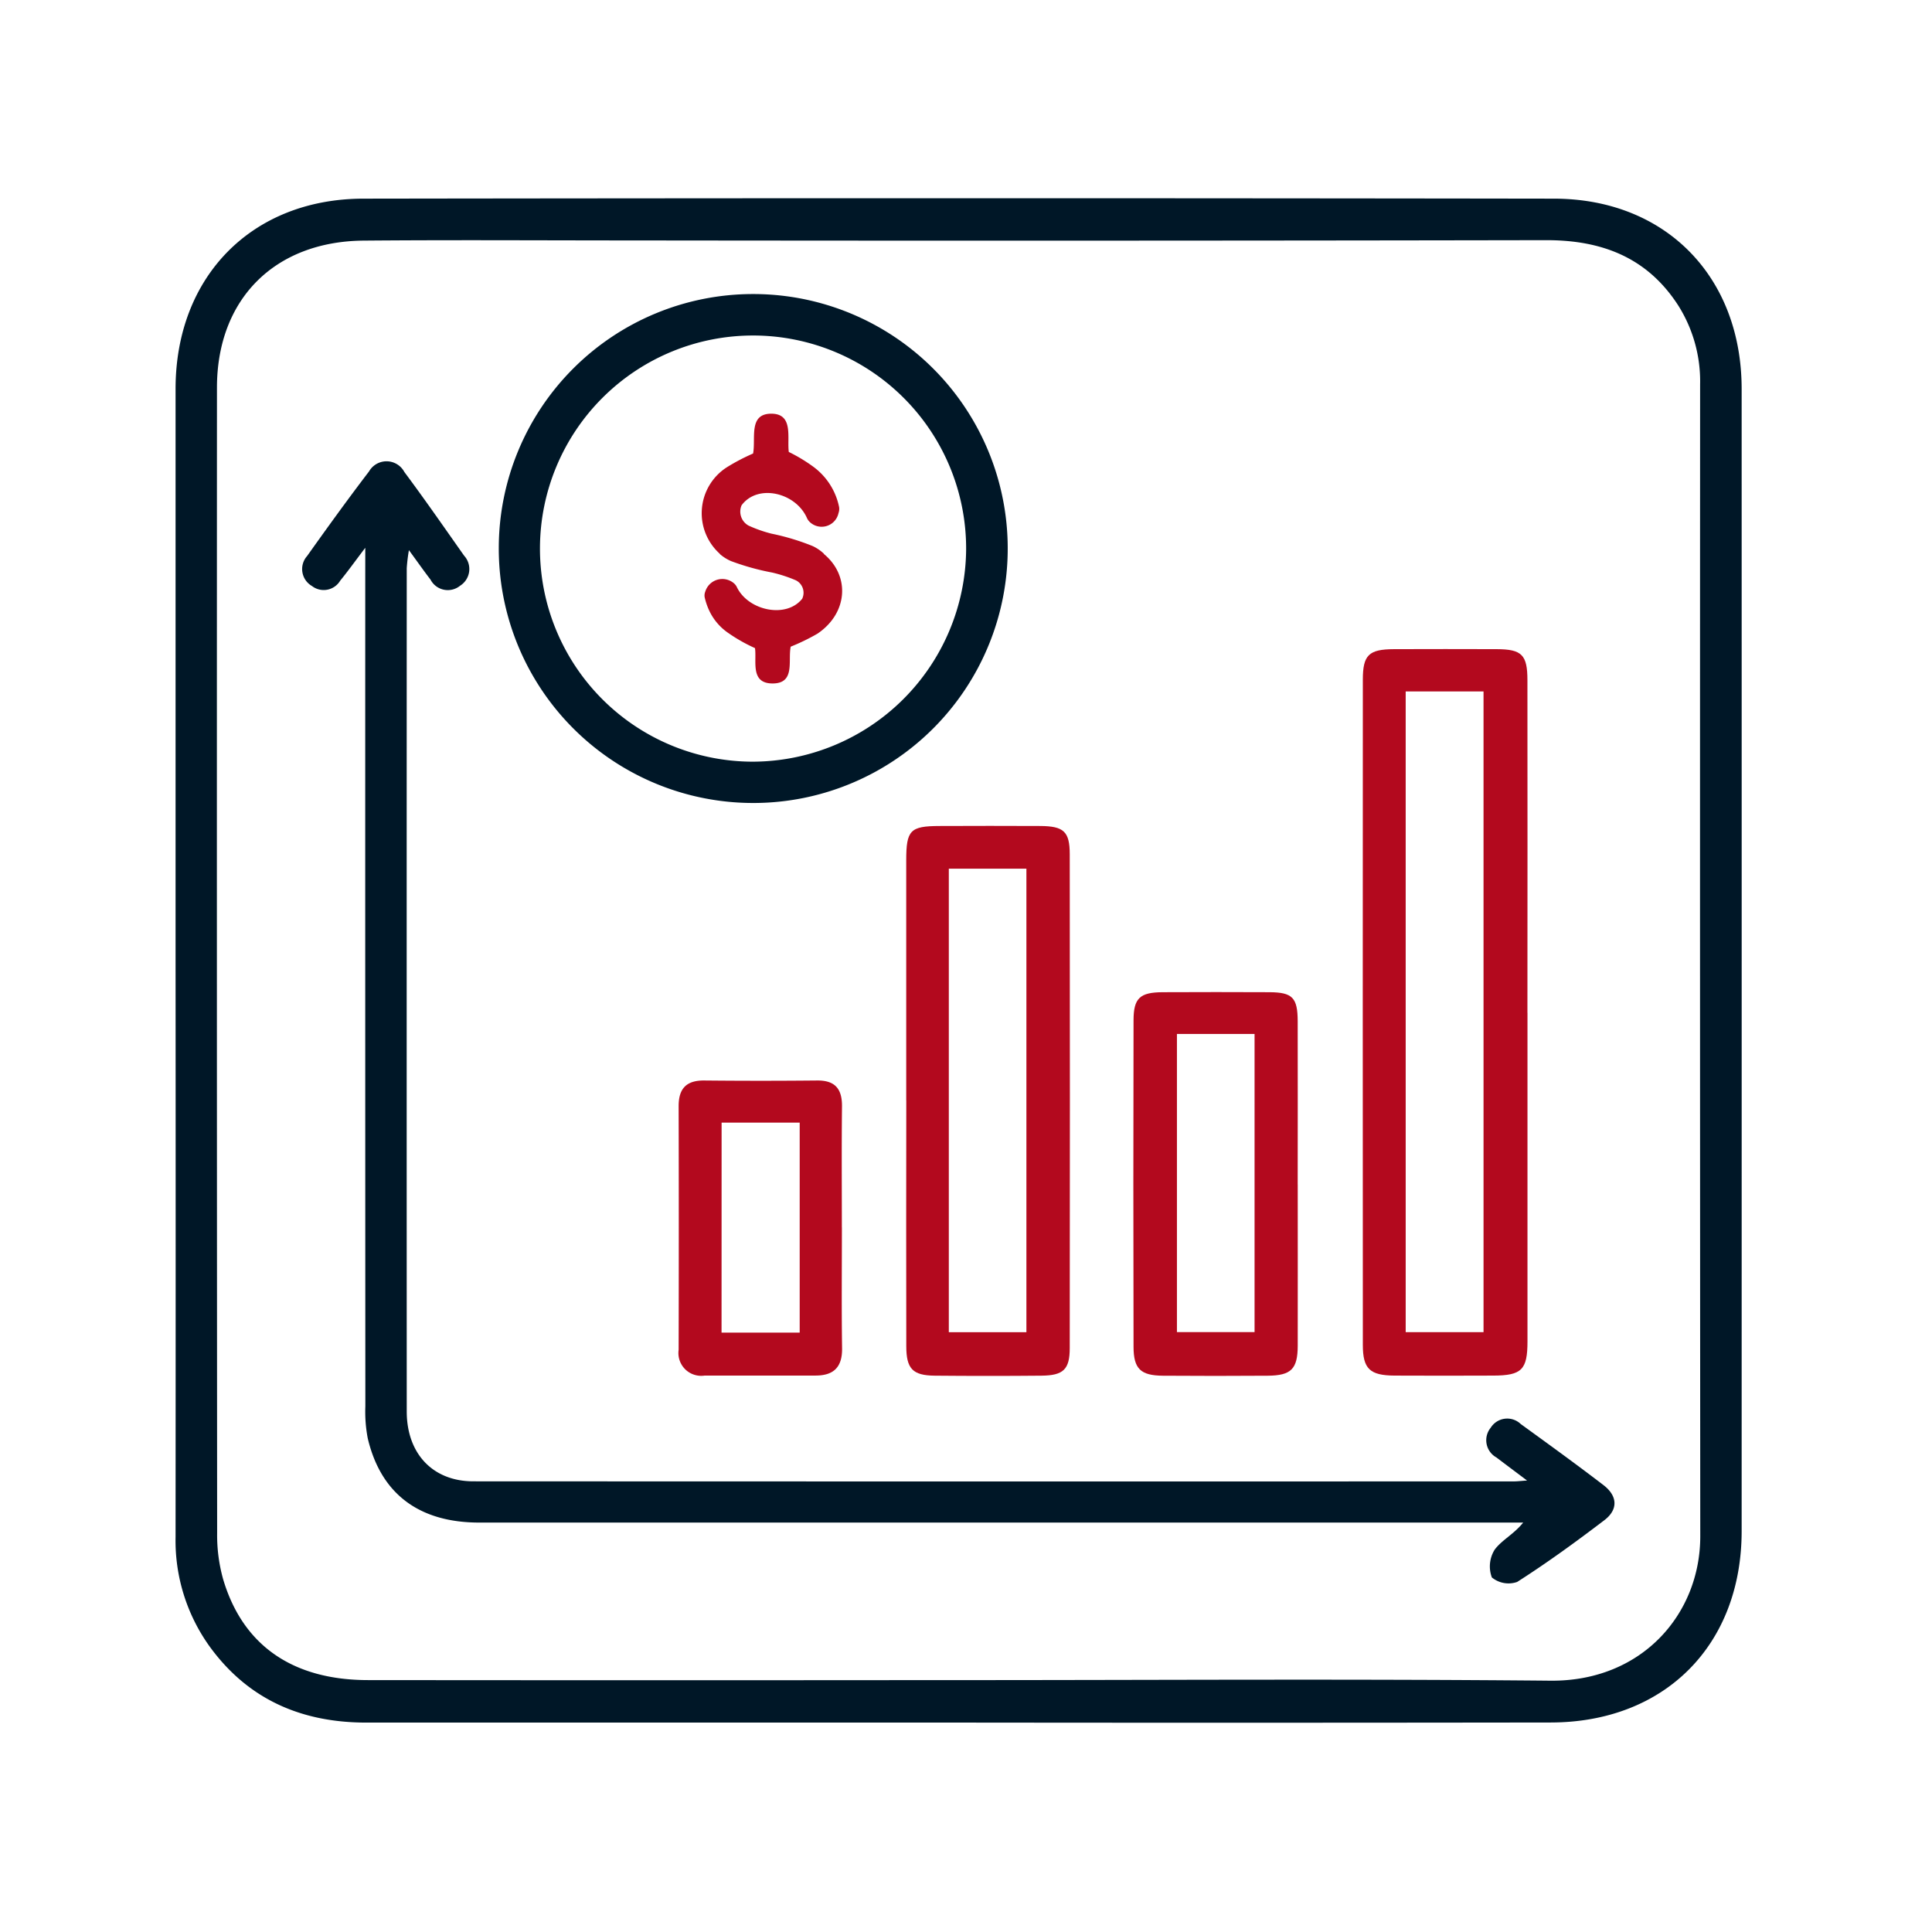
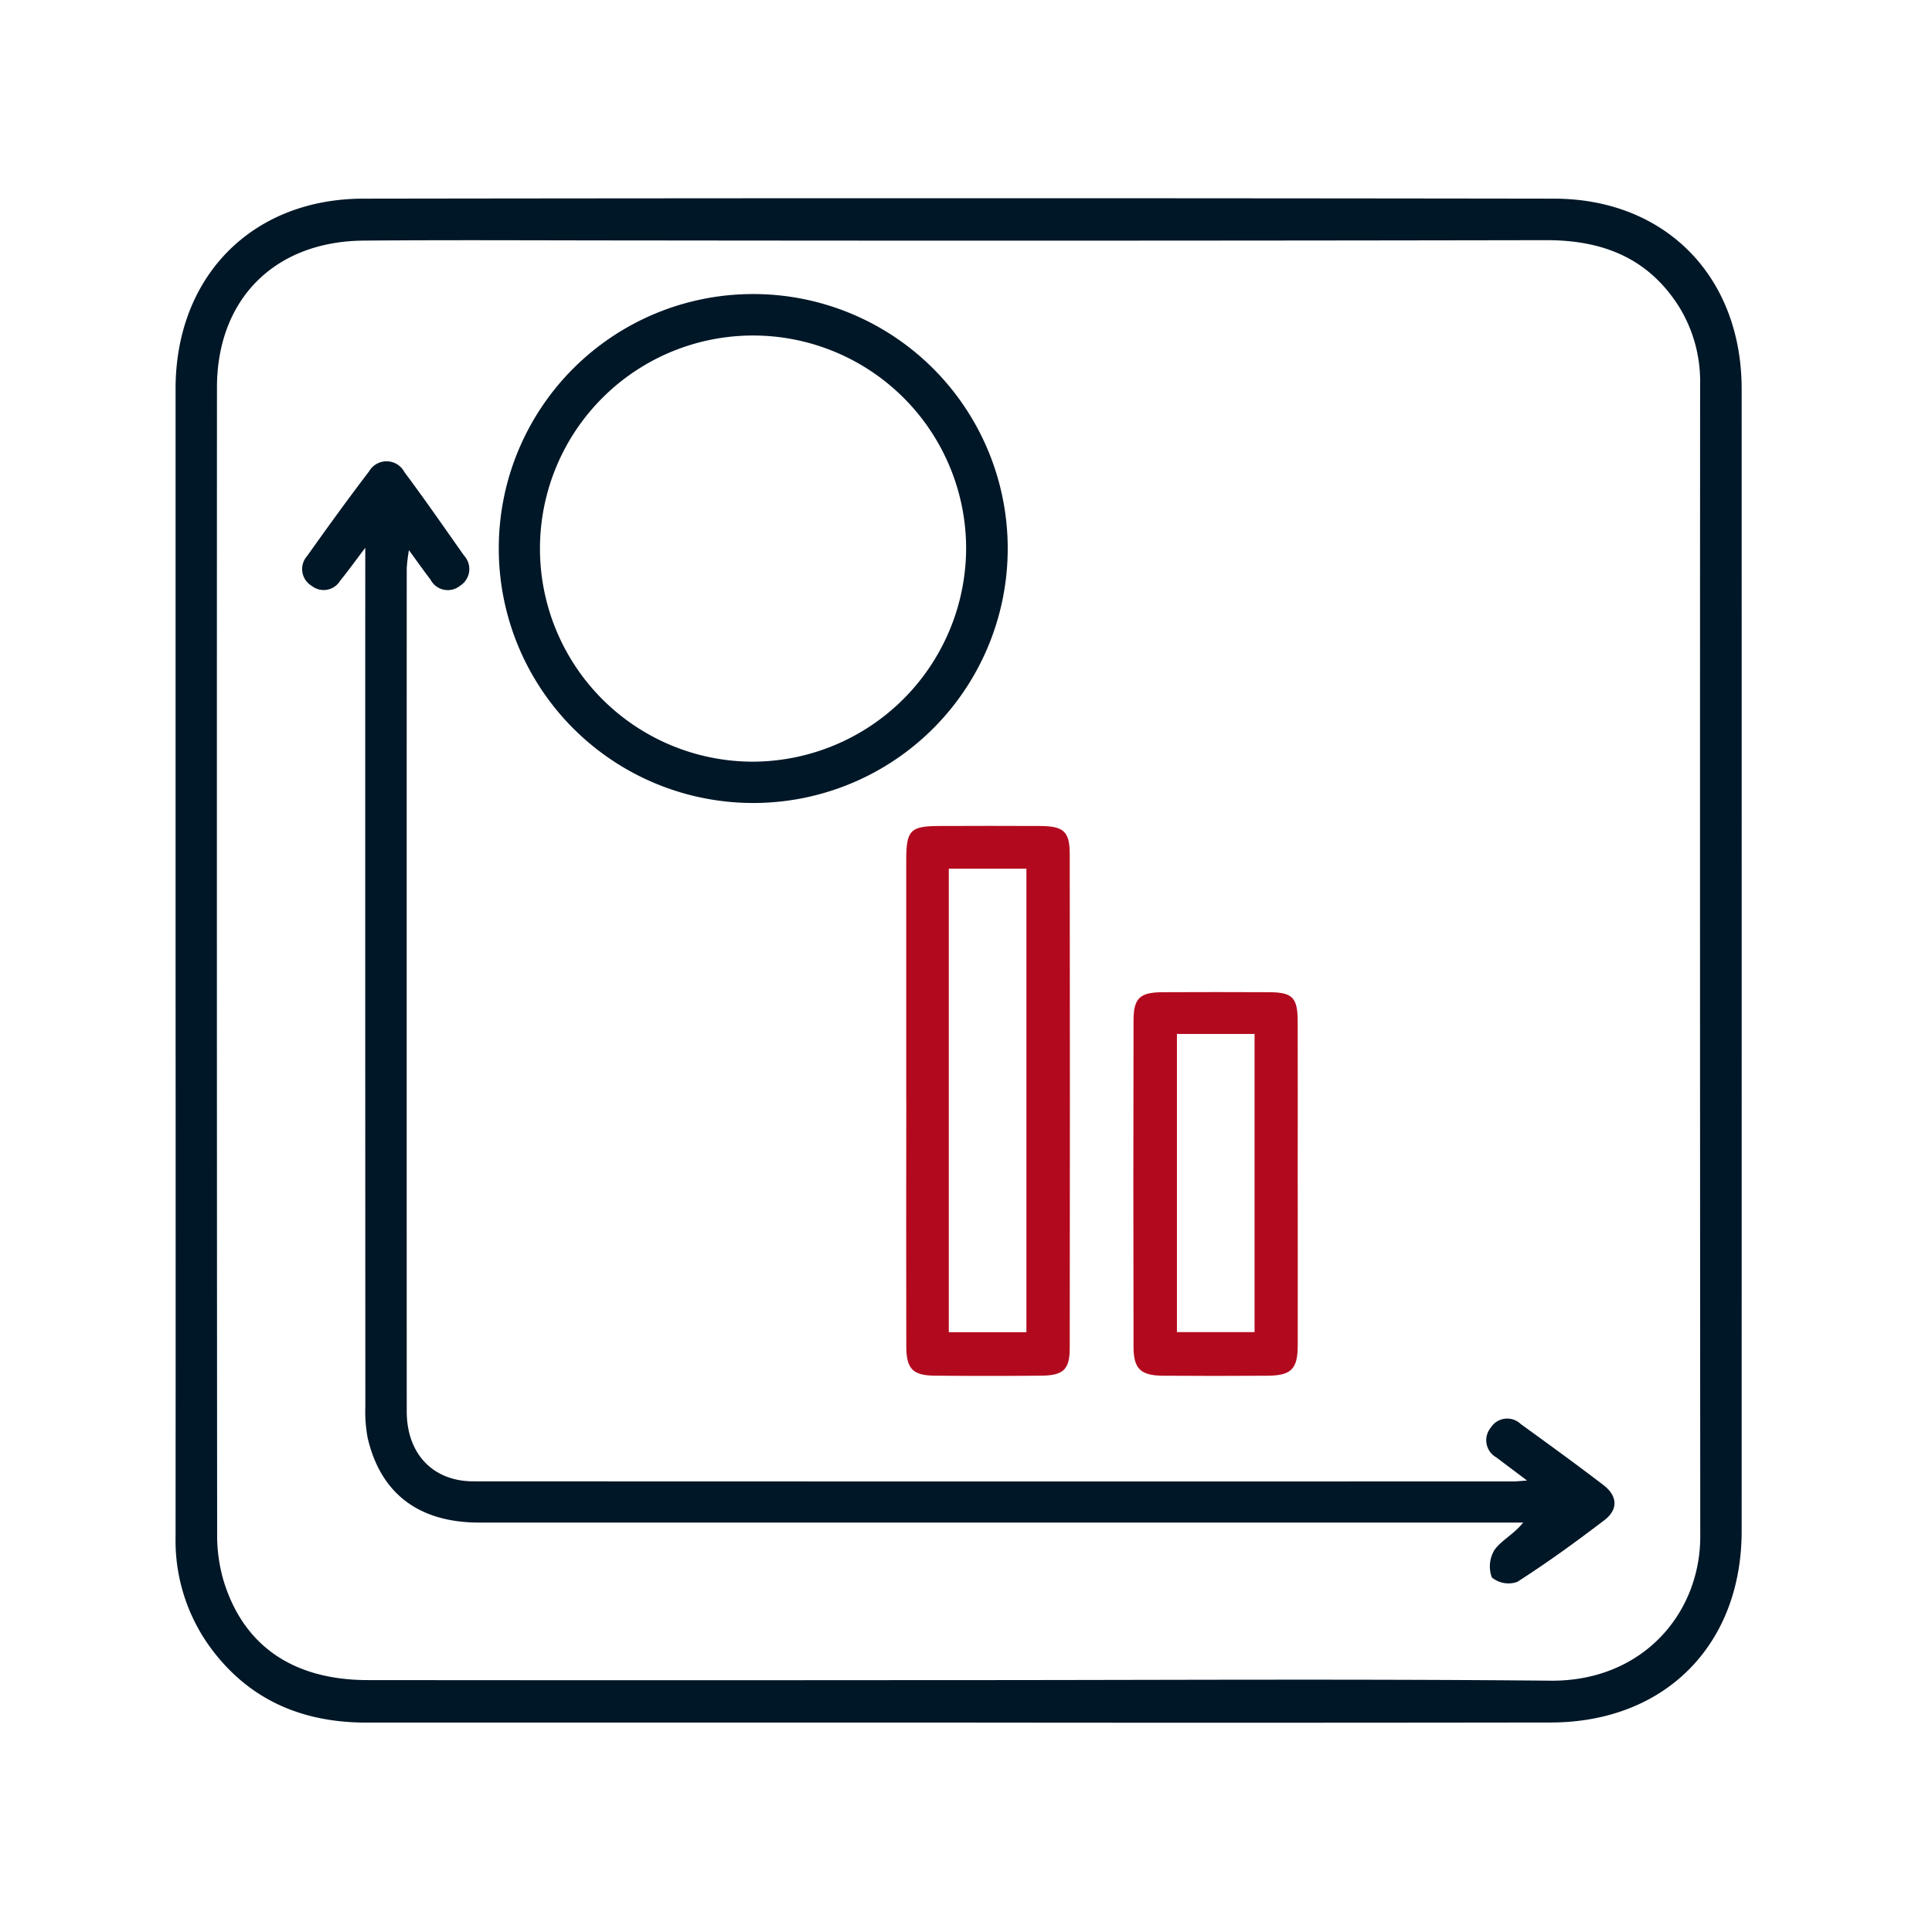
<svg xmlns="http://www.w3.org/2000/svg" id="true-value-ico" width="161" height="161" viewBox="0 0 161 161">
  <defs>
    <clipPath id="clip-path">
      <rect id="Rectangle_59" data-name="Rectangle 59" width="161" height="161" fill="none" />
    </clipPath>
  </defs>
  <g id="Group_87" data-name="Group 87" clip-path="url(#clip-path)">
    <path id="Path_303" data-name="Path 303" d="M89.319,154.3q-24.636,0-49.272,0c-5.381,0-9.837-1.91-13.051-6.336a15.11,15.11,0,0,1-2.843-9.133q.015-24.3,0-48.592,0-23.54,0-47.079c0-9.335,6.334-15.842,15.651-15.855q49.608-.07,99.217,0c9.319.013,15.638,6.522,15.639,15.864q.006,47.584,0,95.167c0,9.5-6.4,15.943-15.907,15.956q-24.721.035-49.441.007m-.025-3.539c16.479,0,32.96-.108,49.438.048,7.636.072,12.491-5.571,12.486-12.037q-.033-48-.013-96a11.835,11.835,0,0,0-1.808-6.542c-2.583-4.021-6.374-5.472-11.027-5.464q-38.172.069-76.344.022c-7.4,0-14.8-.049-22.2.015-7.421.064-12.214,4.89-12.217,12.246q-.019,47.75.015,95.5a13.593,13.593,0,0,0,.5,3.806c1.636,5.52,5.8,8.4,12.065,8.405q24.552.023,49.1,0" transform="translate(-9.522 -10.751)" fill="#001727" />
    <path id="Path_304" data-name="Path 304" d="M46.829,70.669c-.9,1.186-1.469,1.984-2.09,2.74a1.6,1.6,0,0,1-2.356.445,1.631,1.631,0,0,1-.4-2.5c1.687-2.373,3.392-4.735,5.16-7.049a1.682,1.682,0,0,1,2.943.05c1.707,2.289,3.333,4.638,4.979,6.972a1.645,1.645,0,0,1-.337,2.507,1.622,1.622,0,0,1-2.463-.513c-.54-.7-1.049-1.43-1.8-2.454a14.779,14.779,0,0,0-.181,1.5q-.01,35.134,0,70.269c0,3.54,2.187,5.827,5.547,5.829q43.379.02,86.758.005c.222,0,.443-.029,1.055-.072-1.01-.76-1.783-1.337-2.551-1.921a1.642,1.642,0,0,1-.478-2.479,1.623,1.623,0,0,1,2.5-.31c2.312,1.677,4.627,3.35,6.893,5.088,1.188.912,1.241,2.043.073,2.931-2.361,1.8-4.764,3.547-7.261,5.142a2.187,2.187,0,0,1-2.109-.374,2.628,2.628,0,0,1,.234-2.315c.588-.8,1.608-1.293,2.376-2.258H141.4q-42.538,0-85.076,0c-5.016,0-8.2-2.4-9.289-7.022a11.756,11.756,0,0,1-.2-2.664q-.015-34.63-.008-69.26Z" transform="translate(-16.389 -25.021)" fill="#001727" />
-     <path id="Path_305" data-name="Path 305" d="M201.2,119.6q0,13.691,0,27.383c0,2.366-.479,2.844-2.844,2.852-2.744.009-5.489.015-8.233,0-2.061-.013-2.643-.561-2.644-2.554q-.013-27.719,0-55.437c0-2.064.5-2.537,2.6-2.545q4.285-.015,8.569,0c2.083.009,2.546.472,2.547,2.585q.012,13.859,0,27.718m-10.144,26.611h6.487V92.821h-6.487Z" transform="translate(-73.91 -35.202)" fill="#b3091e" />
    <path id="Path_306" data-name="Path 306" d="M89.779,40.453A21.206,21.206,0,1,1,68.618,61.609,21.187,21.187,0,0,1,89.779,40.453m17.785,21.269a17.757,17.757,0,1,0-17.822,17.7,17.832,17.832,0,0,0,17.822-17.7" transform="translate(-27.053 -15.949)" fill="#001727" />
    <path id="Path_307" data-name="Path 307" d="M124.669,136.487q0-10,0-19.995c0-2.515.329-2.857,2.768-2.865,2.8-.009,5.6-.016,8.4,0,1.951.013,2.455.455,2.458,2.341q.026,20.582,0,41.165c0,1.79-.539,2.281-2.348,2.3q-4.452.042-8.906,0c-1.834-.018-2.364-.575-2.367-2.449q-.016-10.248,0-20.5m3.544,19.328h6.466v-38.63h-6.466Z" transform="translate(-49.15 -44.794)" fill="#b3091e" />
    <path id="Path_308" data-name="Path 308" d="M169.612,152.512c0,4.48.009,8.958,0,13.437-.006,1.943-.544,2.484-2.5,2.5q-4.368.032-8.735,0c-1.85-.015-2.443-.568-2.447-2.4q-.032-13.606,0-27.21c0-1.867.534-2.34,2.437-2.349q4.451-.021,8.9,0c1.909.013,2.336.455,2.342,2.419.013,4.535,0,9.07,0,13.605m-10.063,12.3h6.469V139.971h-6.469Z" transform="translate(-61.468 -53.806)" fill="#b3091e" />
-     <path id="Path_309" data-name="Path 309" d="M106.967,160.888c0,3.358-.034,6.716.015,10.072.022,1.572-.7,2.271-2.21,2.272-3.078,0-6.156.008-9.235,0a1.9,1.9,0,0,1-2.175-2.146q.025-10.156,0-20.313c0-1.47.657-2.145,2.141-2.13q4.7.047,9.4,0c1.515-.014,2.089.716,2.072,2.174-.037,3.357-.012,6.715-.012,10.072m-10.025,8.763h6.512v-17.5H96.943Z" transform="translate(-36.809 -58.602)" fill="#b3091e" />
-     <path id="Path_310" data-name="Path 310" d="M106.707,68.594h.022a3.585,3.585,0,0,0-.947-.649,19.584,19.584,0,0,0-3.433-1.036,11.086,11.086,0,0,1-1.911-.671,1.33,1.33,0,0,1-.592-1.676l.005-.013c1.337-1.82,4.515-1.075,5.451,1.06a1.052,1.052,0,0,0,.245.339,1.436,1.436,0,0,0,2.383-.753,1.024,1.024,0,0,0,.053-.489q-.033-.161-.073-.318a5.53,5.53,0,0,0-2.121-3.087,13.4,13.4,0,0,0-2-1.2c-.163-1.173.425-3.2-1.477-3.189s-1.258,2.062-1.5,3.319a16.674,16.674,0,0,0-2.225,1.17,4.545,4.545,0,0,0-.537,7.194h-.022a3.615,3.615,0,0,0,.947.6,20.711,20.711,0,0,0,3.433.956,11.765,11.765,0,0,1,1.967.644,1.161,1.161,0,0,1,.536,1.523l-.005.013c-1.337,1.68-4.515.992-5.451-.979a.974.974,0,0,0-.245-.313,1.488,1.488,0,0,0-2.383.7.877.877,0,0,0-.053.452,5.311,5.311,0,0,0,.52,1.4,4.654,4.654,0,0,0,1.434,1.583,13.632,13.632,0,0,0,2.242,1.272c.162,1.084-.425,2.951,1.477,2.946s1.258-1.9,1.5-3.066a17.283,17.283,0,0,0,2.226-1.081c2.531-1.7,2.753-4.814.537-6.644" transform="translate(-38.055 -22.437)" fill="#b3091e" />
  </g>
</svg>